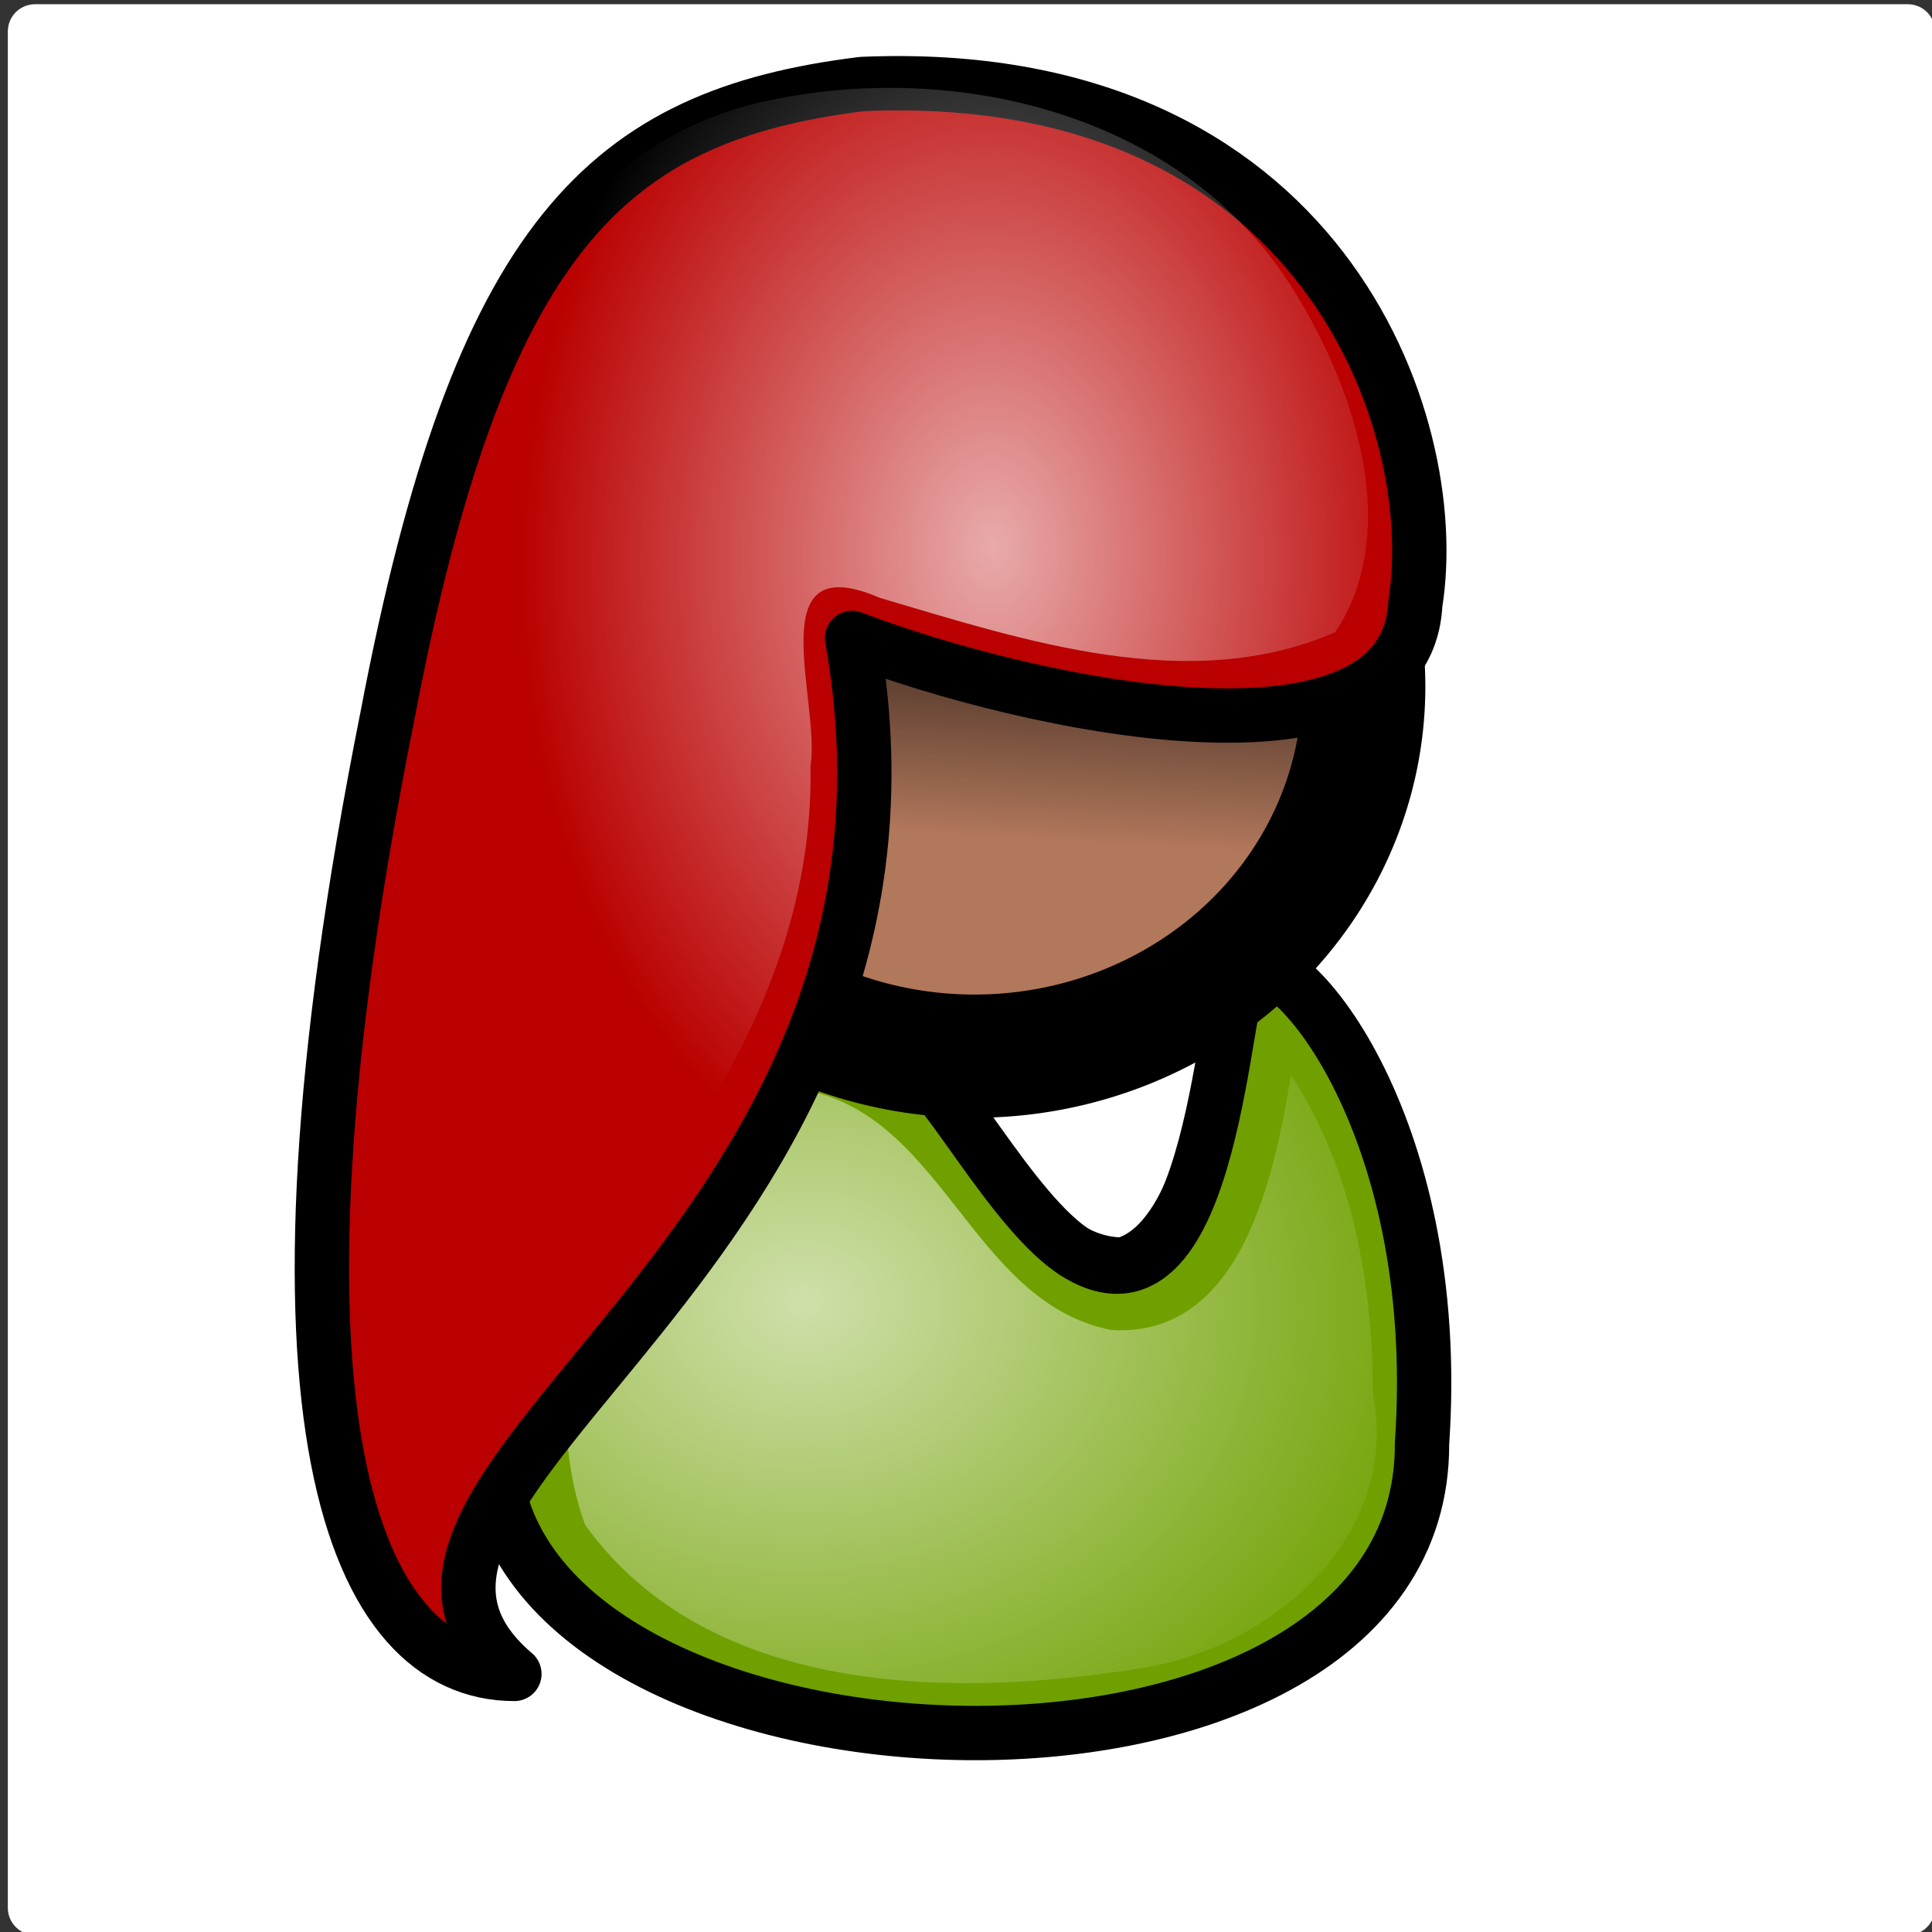
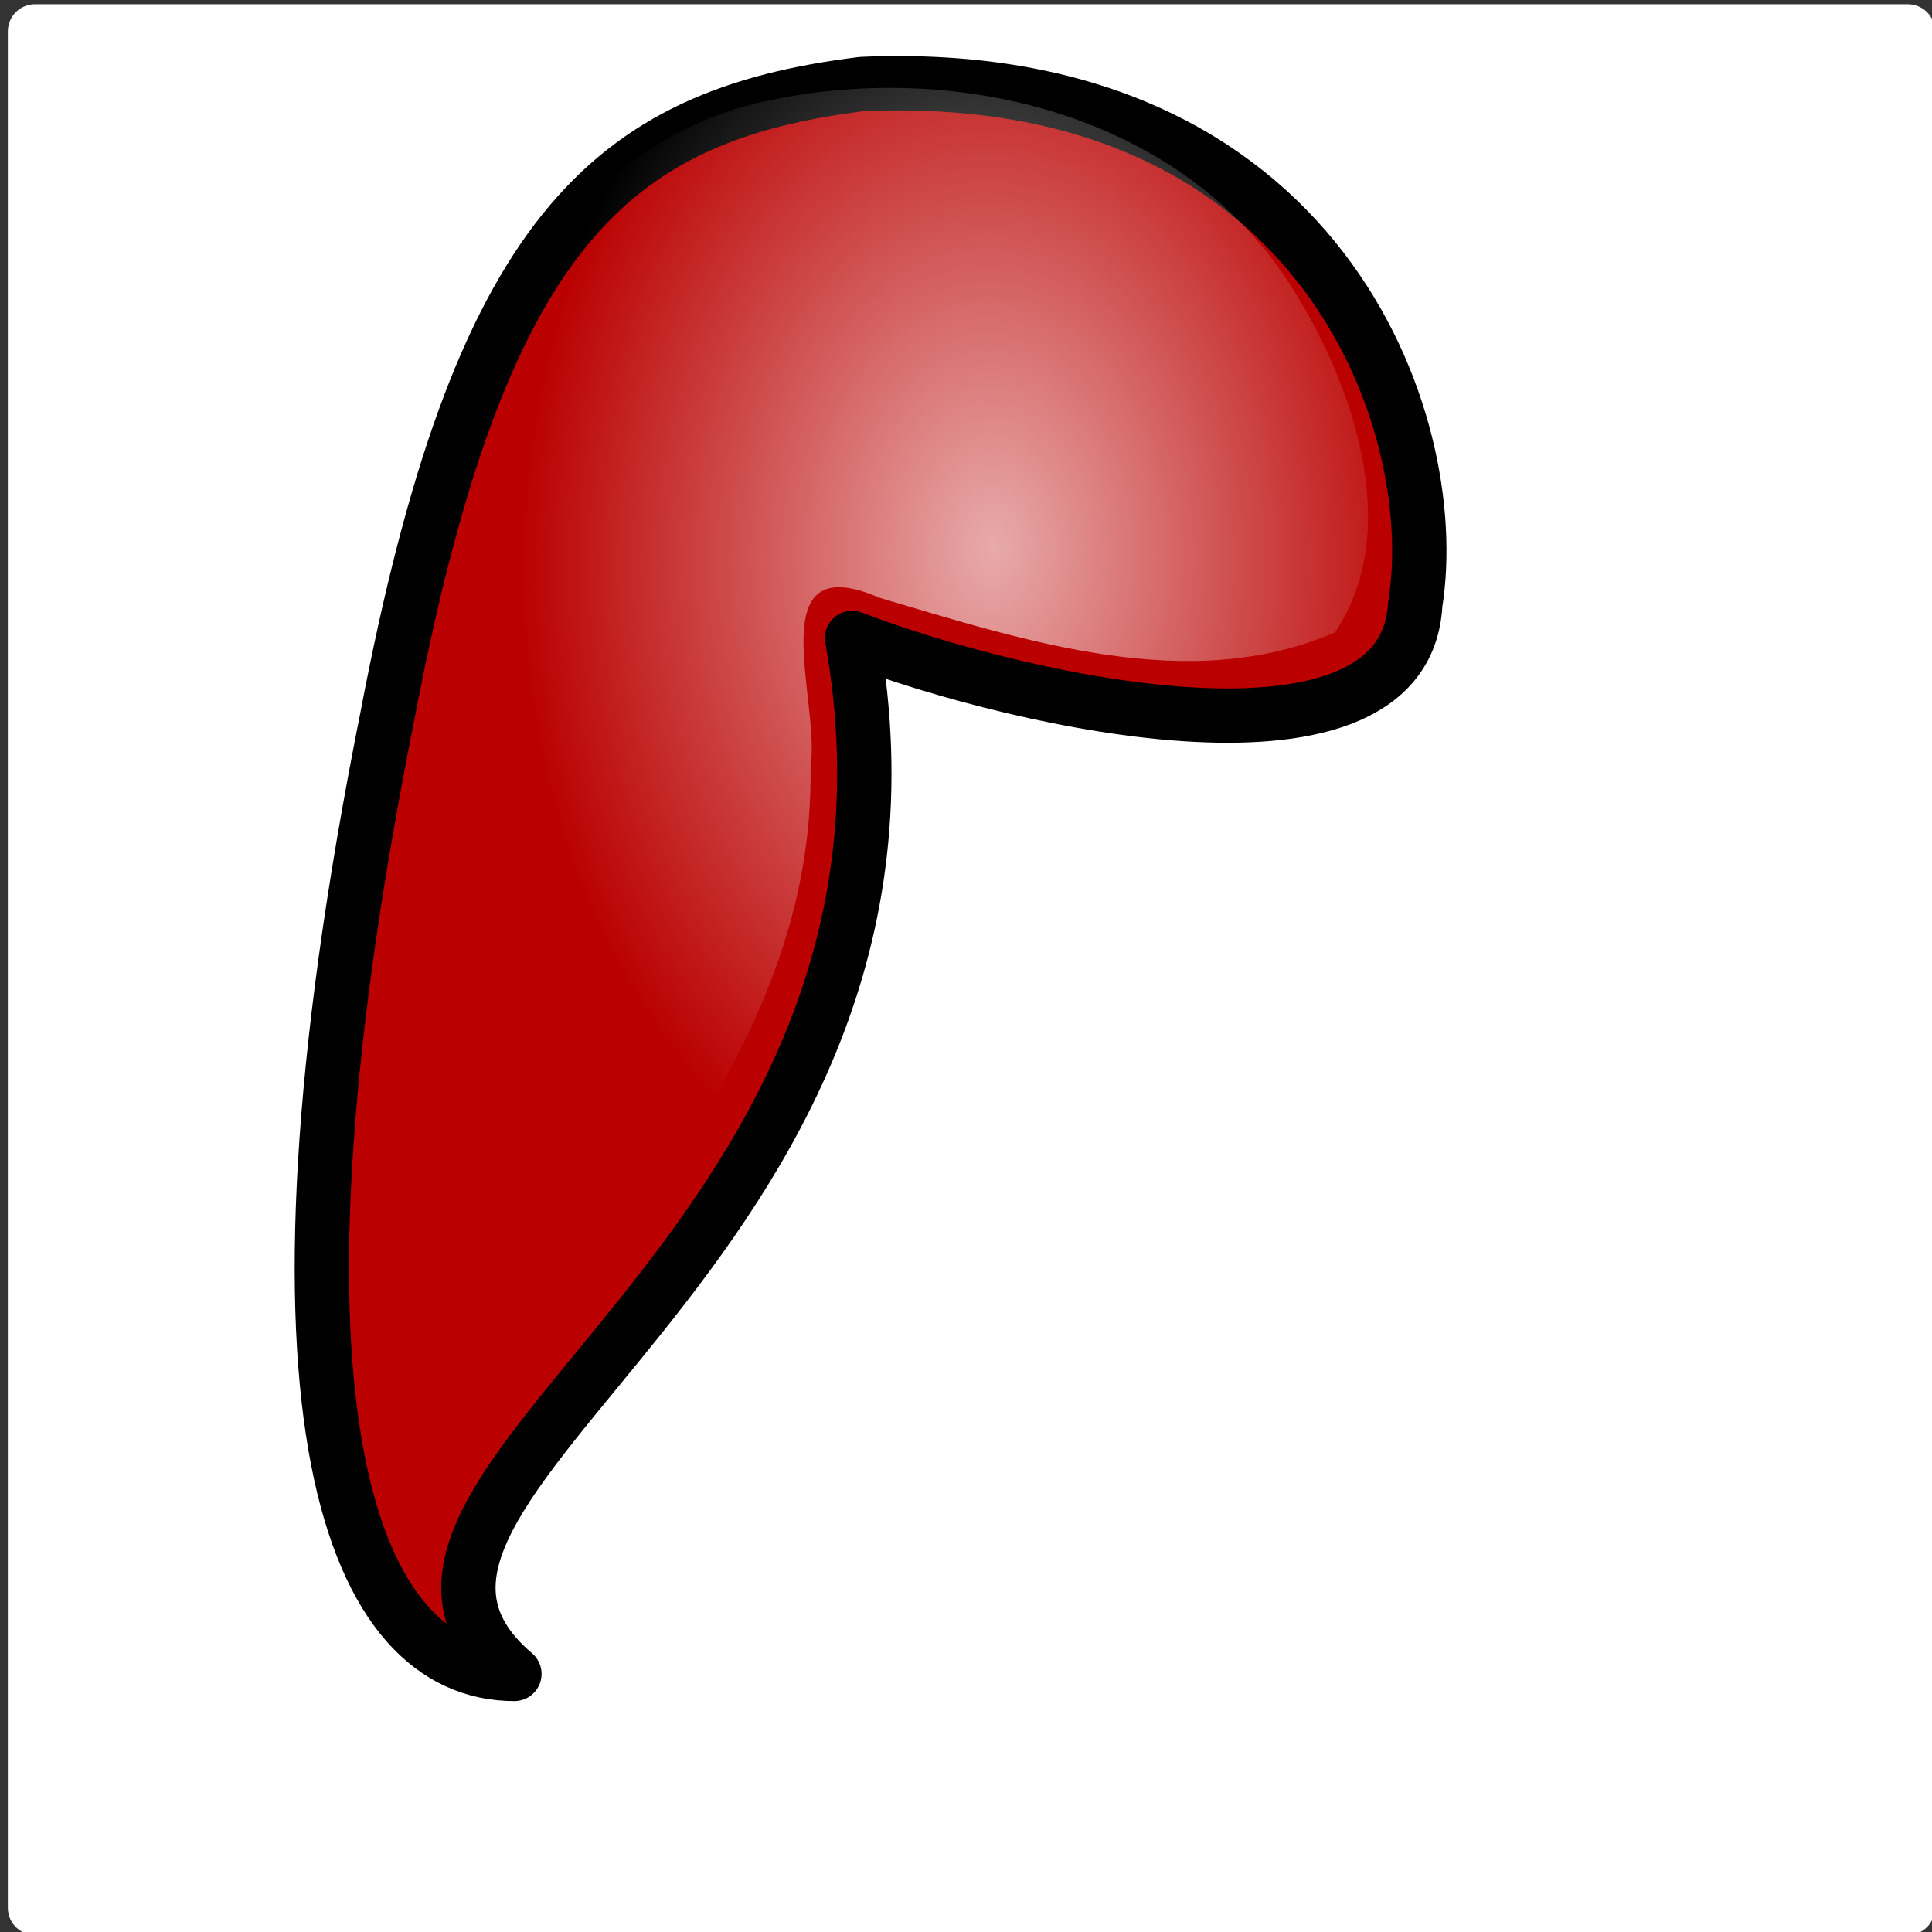
<svg xmlns="http://www.w3.org/2000/svg" xmlns:xlink="http://www.w3.org/1999/xlink" width="133.333" height="133.333">
  <rect width="100%" height="100%" fill="#333333" stroke="none" />
  <title>girl_redhead</title>
  <defs>
    <linearGradient id="linearGradient4362">
      <stop stop-color="#ffffff" stop-opacity="0.667" offset="0" id="stop4363" />
      <stop stop-color="#ffffff" stop-opacity="0" offset="1" id="stop4364" />
    </linearGradient>
    <linearGradient id="linearGradient4376">
      <stop stop-color="#000000" stop-opacity="0.526" offset="0" id="stop4377" />
      <stop stop-color="#000000" stop-opacity="0" offset="1" id="stop4378" />
    </linearGradient>
    <linearGradient y2="0.477" y1="0.062" xlink:href="#linearGradient4376" x2="0.387" x1="0.417" id="linearGradient2789" />
    <radialGradient xlink:href="#linearGradient4362" r="0.411" id="radialGradient2791" fy="0.305" fx="0.633" cy="0.32" cx="0.622" />
    <radialGradient xlink:href="#linearGradient4362" r="0.795" id="radialGradient2797" fy="0.43" fx="0.307" cy="0.445" cx="0.3" />
  </defs>
  <g>
    <title>Layer 1</title>
    <rect id="svg_1" height="129.5" width="129.25" y="2.167" x="2.416" stroke-linecap="round" stroke-linejoin="round" stroke-width="3.75" stroke="#ffffff" fill="#ffffff" />
-     <path fill="#ffffff" fill-rule="evenodd" stroke="#000000" stroke-width="3.75" stroke-linecap="round" stroke-linejoin="round" stroke-miterlimit="4" id="path9383" d="m63.055,72.803c4.749,5.184 7.772,14.471 14.464,14.471c6.476,-1.8 7.34,-17.207 8.204,-20.518c-7.34,5.04 -14.896,7.919 -22.668,6.047z" />
-     <path fill="#6fa000" fill-rule="evenodd" stroke="#000000" stroke-width="3.75" stroke-linecap="round" stroke-linejoin="round" stroke-miterlimit="4" id="path4369" d="m34.056,99.61c-0.391,25.196 64.239,28.078 64.082,0c1.545,-22.329 -9.56,-35.024 -12.32,-32.866c-1.401,1.096 -1.922,25.436 -11.39,19.837c-4.603,-2.722 -9.751,-13.177 -12.004,-13.524c-3.399,-0.523 -9.908,-3.275 -15.886,-8.426c-1.568,-1.351 -11.954,12.539 -12.483,34.979z" />
-     <path fill="url(#radialGradient2797)" fill-rule="evenodd" stroke-width="3.75" stroke-linecap="round" stroke-linejoin="round" stroke-miterlimit="4" id="path2796" d="m43.531,77.312c-3.178,8.704 -6.329,19.054 -3.154,27.923c8.607,11.947 25.672,12.017 38.845,9.814c8.872,-1.576 17.414,-9.17 15.522,-18.861c0.007,-7.628 -1.425,-15.546 -5.651,-22.001c-1.139,6.933 -3.388,18.16 -12.407,17.599c-9.845,-1.939 -11.628,-15.448 -21.939,-16.681c-4.802,-3.576 -9.181,-5.995 -10.964,1.747l-0.253,0.46z" />
-     <path fill="#b2785c" fill-rule="evenodd" stroke="#000000" stroke-width="8.504" stroke-linecap="round" stroke-linejoin="round" stroke-miterlimit="4" id="path3713" d="m94.115,47.384a26.867,25.505 0 1 0 -53.734,0a26.867,25.505 0 1 0 53.734,0z" />
    <path fill="#ba0000" fill-rule="evenodd" stroke="#000000" stroke-width="3.75" stroke-linecap="round" stroke-linejoin="round" stroke-miterlimit="4" id="path3720" d="m59.49,5.798c-17.56,2.174 -26.428,10.364 -32.769,43.689c-9.699,48.544 -2.34,66.02 8.779,66.035c-15.441,-13.159 30.887,-28.827 23.305,-71.496c12.156,4.642 38.216,10.279 38.869,-2.352c2.012,-12.499 -6.523,-37.241 -38.183,-35.876z" />
-     <path fill="url(#linearGradient2789)" fill-rule="evenodd" stroke-width="8.504" stroke-linecap="round" stroke-linejoin="round" stroke-miterlimit="4" id="path2164" d="m59.995,44.336c1.844,10.375 0.493,19.122 -2.375,26.656c3.318,1.393 6.985,2.219 10.844,2.219c14.819,0 26.826,-11.436 26.844,-25.5c-7.642,4.481 -25.756,0.274 -35.312,-3.375z" />
    <path fill="url(#radialGradient2791)" fill-rule="evenodd" stroke-width="3.75" stroke-linecap="round" stroke-linejoin="round" stroke-miterlimit="4" id="path2790" d="m52.175,7.133c-16.328,4.009 -21.065,22.343 -24.114,36.708c-3.595,19.927 -8.576,41.064 -2.542,60.98c4.345,9.052 2.508,0.706 5.531,-3.702c10.262,-14.795 25.207,-28.811 24.887,-48.232c0.711,-4.487 -3.589,-15.245 4.765,-11.632c9.982,2.948 21.377,6.757 31.442,2.378c4.801,-7.182 1.145,-17.495 -3.267,-24.233c-7.741,-11.808 -23.575,-15.38 -36.701,-12.267z" />
    <rect id="svg_2" height="11" width="0" y="92.167" x="108.667" stroke-linecap="round" stroke-linejoin="round" stroke-width="3.75" stroke="#000000" fill="#ba0000" />
  </g>
</svg>